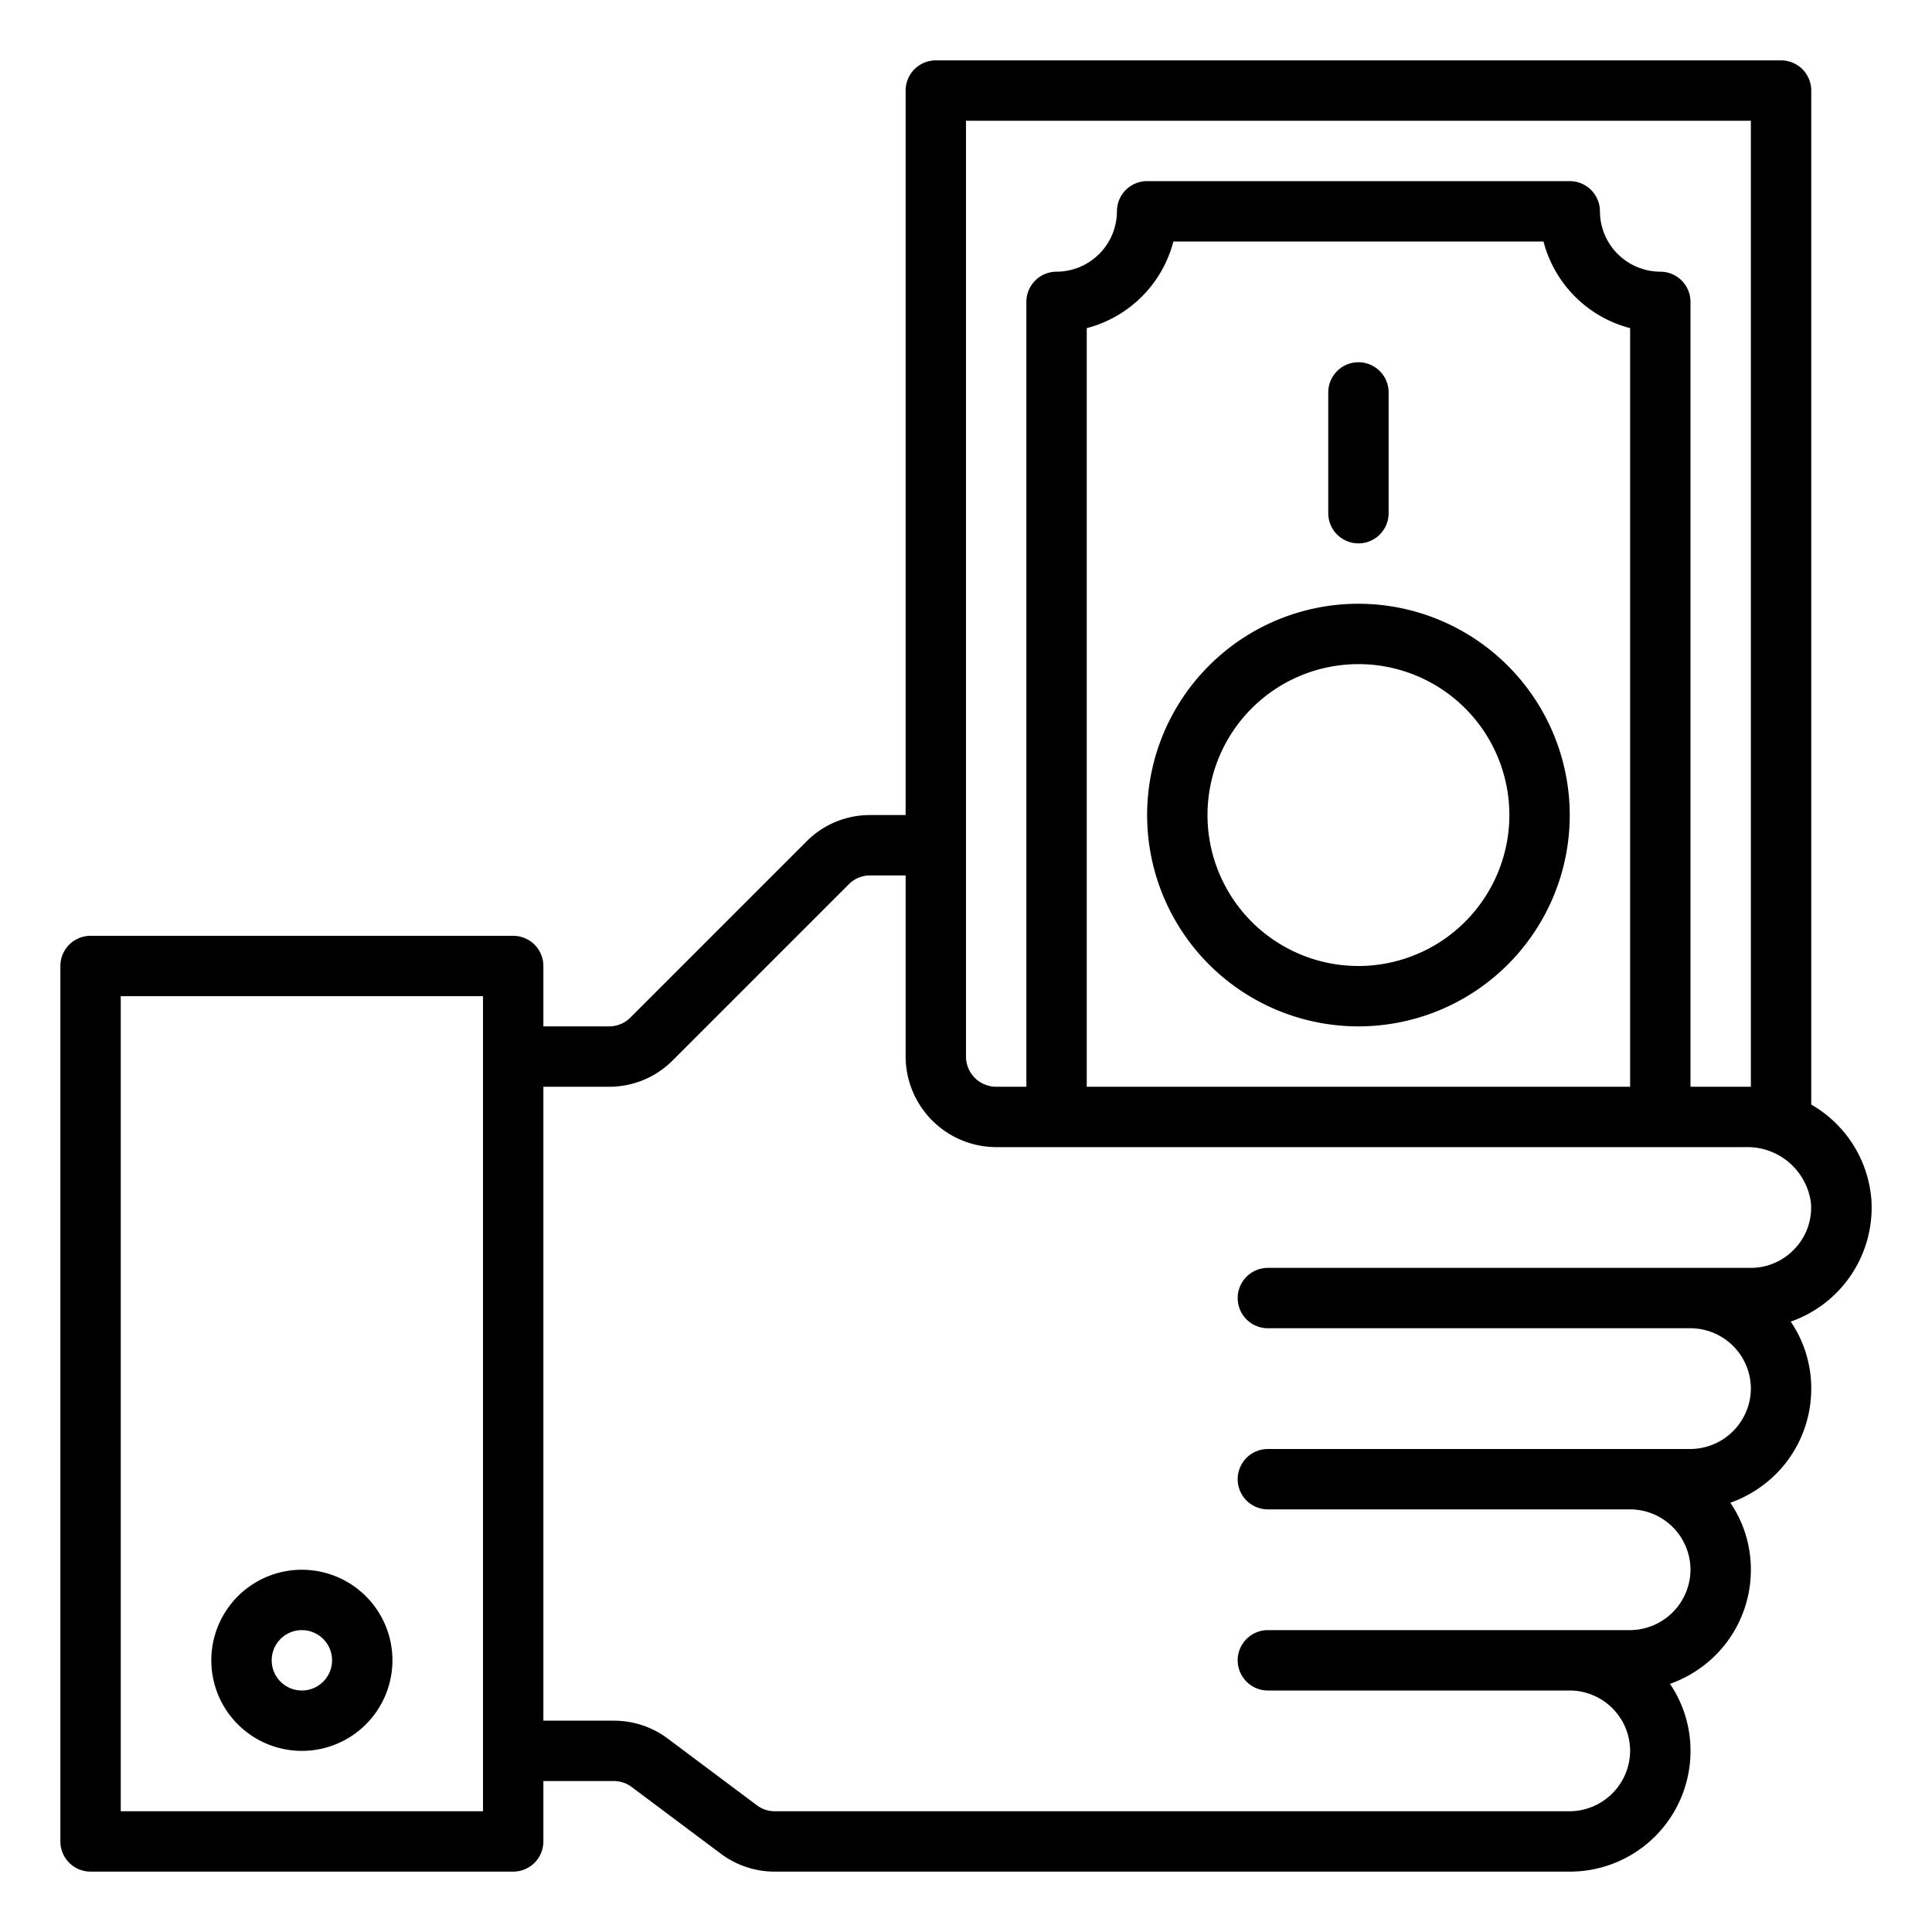
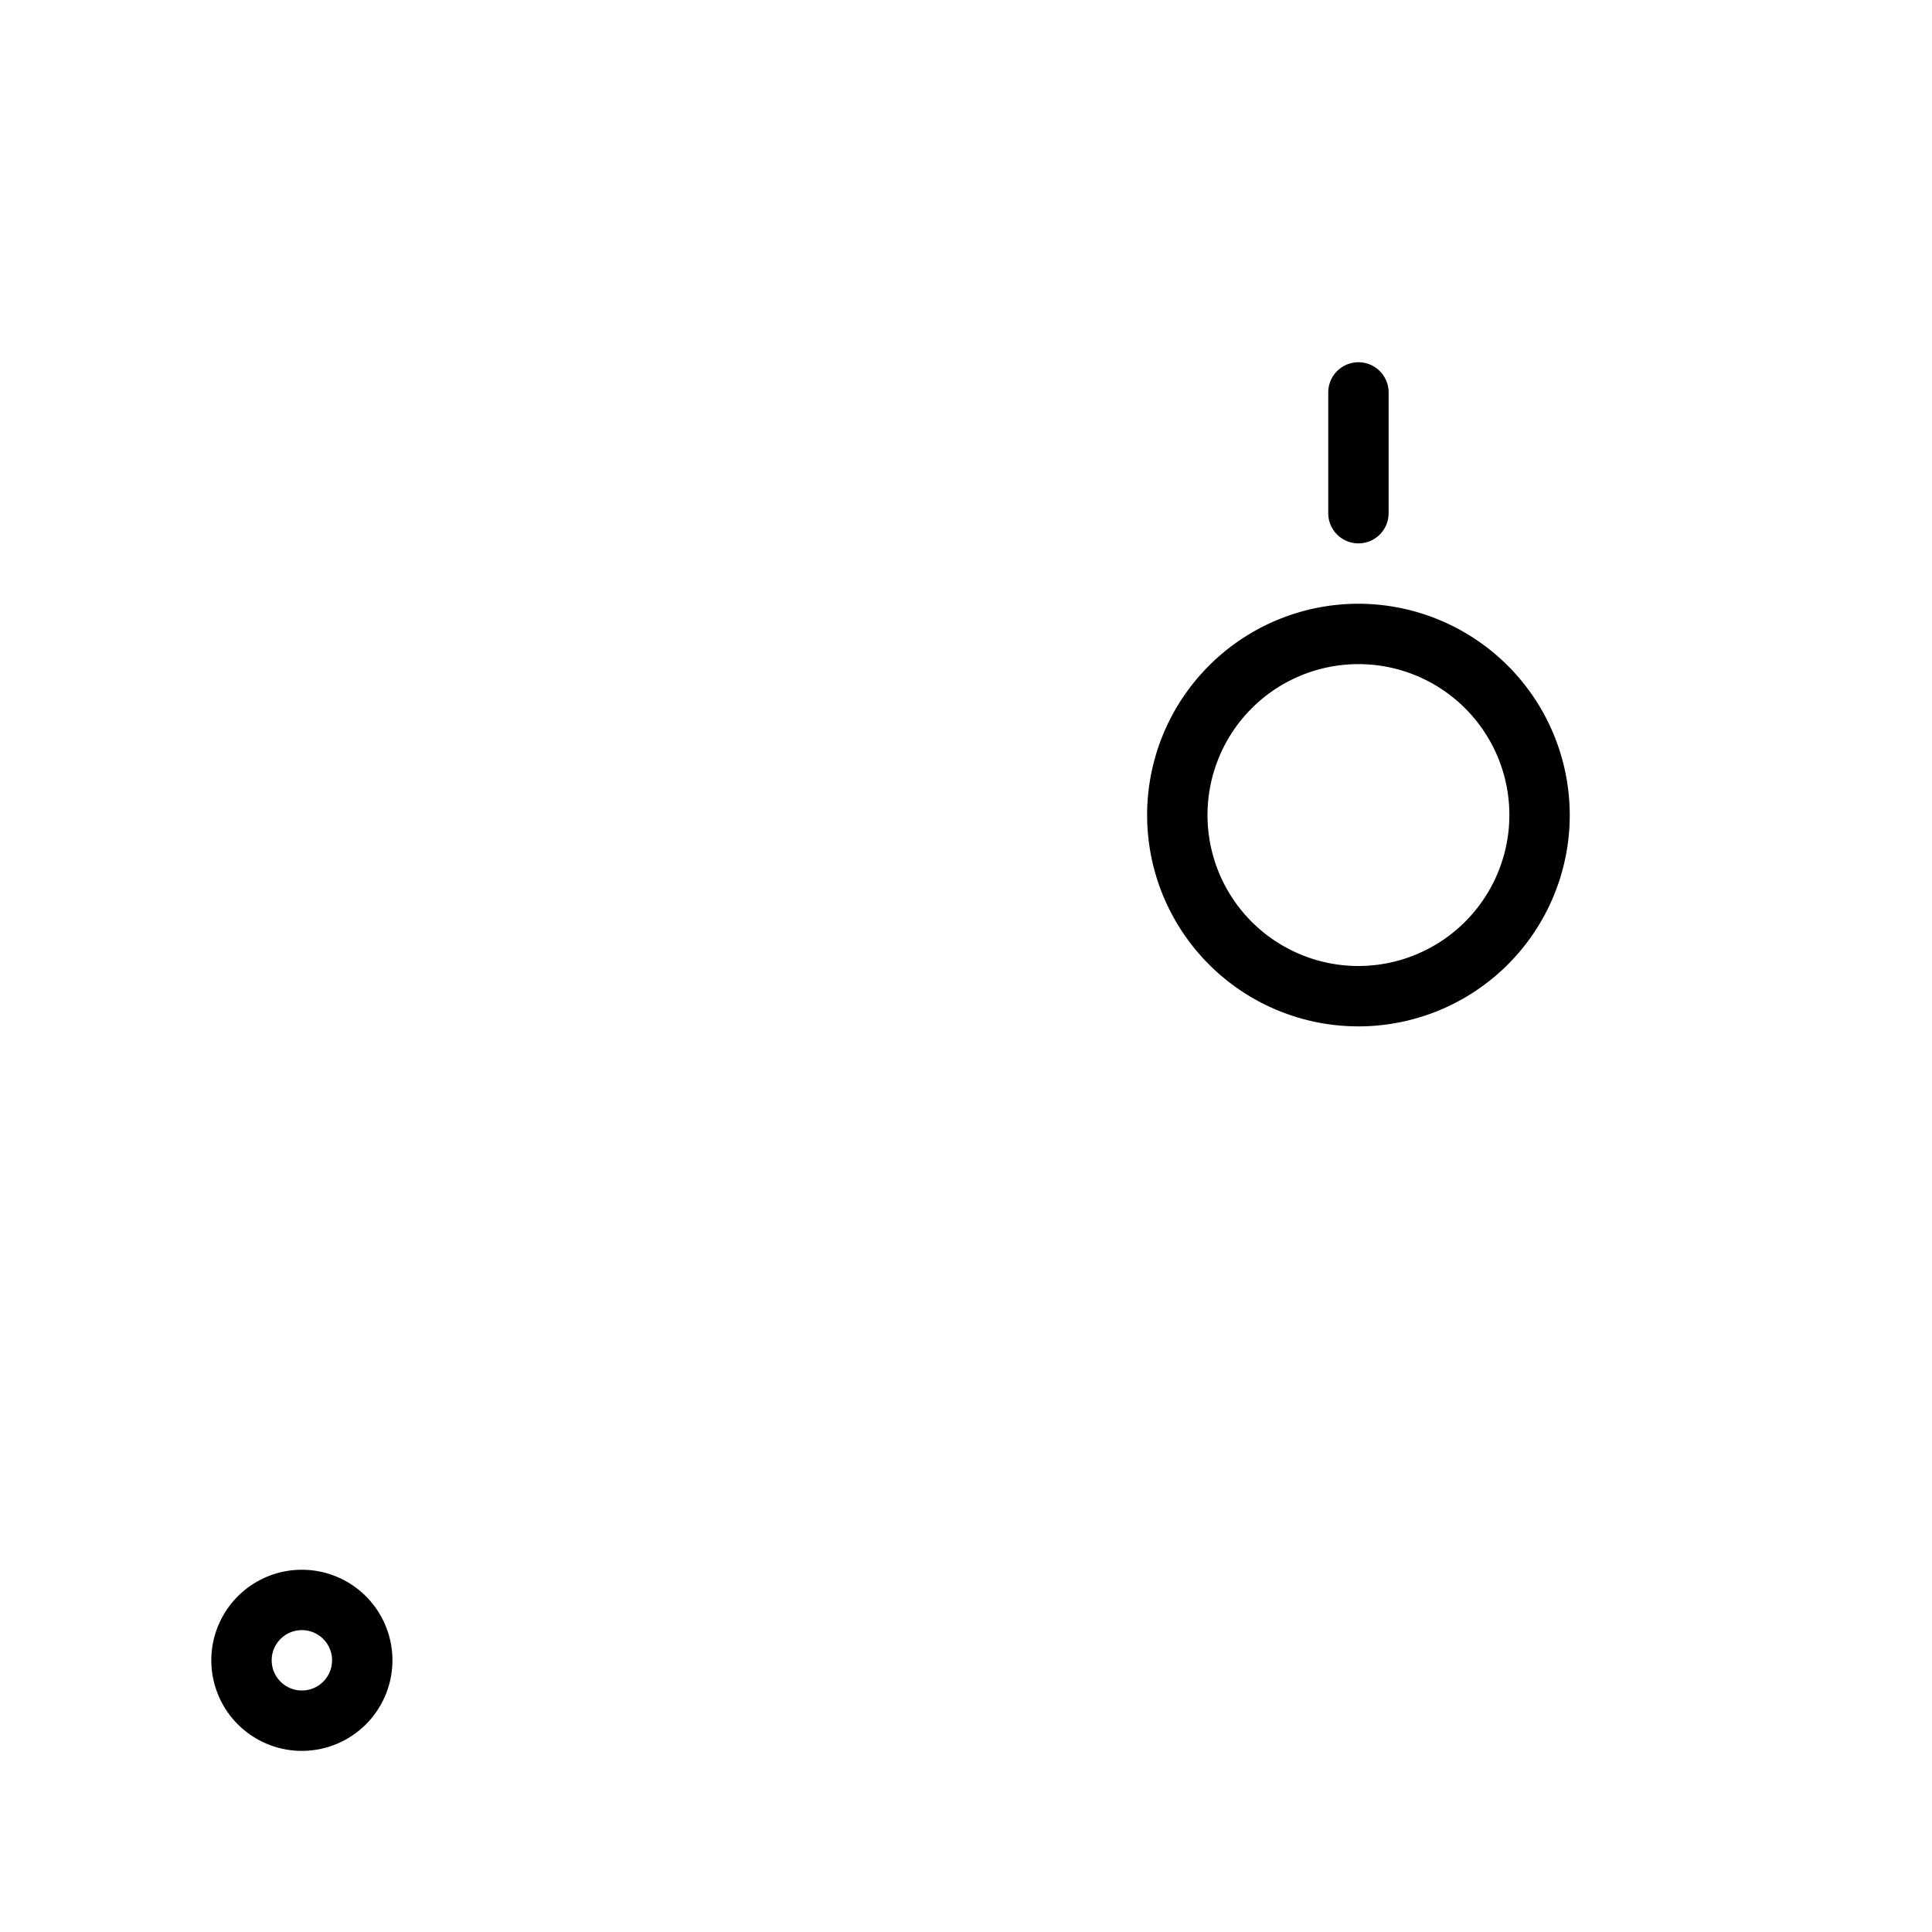
<svg xmlns="http://www.w3.org/2000/svg" viewBox="0 0 64 64" width="512" height="512">
  <g id="Money-3" data-name="Money">
-     <path d="M61.99,39.71A3.994,3.994,0,0,0,60,36.59V3a1,1,0,0,0-1-1H31a1,1,0,0,0-1,1V27H28.83a2.956,2.956,0,0,0-2.12.88l-5.83,5.83a.99.99,0,0,1-.71.29H18V32a1,1,0,0,0-1-1H3a1,1,0,0,0-1,1V61a1,1,0,0,0,1,1H17a1,1,0,0,0,1-1V59h2.33a.984.984,0,0,1,.6.2l2.94,2.2a2.974,2.974,0,0,0,1.8.6H52a3.995,3.995,0,0,0,4-4,3.936,3.936,0,0,0-.68-2.22,4.069,4.069,0,0,0,1.51-.95A4,4,0,0,0,58,52a3.936,3.936,0,0,0-.68-2.22,4.069,4.069,0,0,0,1.51-.95A4,4,0,0,0,60,46a3.936,3.936,0,0,0-.68-2.22,4,4,0,0,0,2.67-4.07ZM16,60H4V33H16ZM32,4H58V36H56V10a1,1,0,0,0-1-1,2.006,2.006,0,0,1-2-2,1,1,0,0,0-1-1H38a1,1,0,0,0-1,1,2.006,2.006,0,0,1-2,2,1,1,0,0,0-1,1V36H33a1,1,0,0,1-1-1Zm22,6.87V36H36V10.87A4.009,4.009,0,0,0,38.87,8H51.13A4.009,4.009,0,0,0,54,10.87Zm5.41,30.54A1.983,1.983,0,0,1,58,42H42a1,1,0,0,0,0,2H56a2.006,2.006,0,0,1,2,2,2.015,2.015,0,0,1-2,2H42a1,1,0,0,0,0,2H54a2.006,2.006,0,0,1,2,2,2.015,2.015,0,0,1-2,2H42a1,1,0,0,0,0,2H52a2.006,2.006,0,0,1,2,2,2.015,2.015,0,0,1-2,2H25.67a.984.984,0,0,1-.6-.2l-2.94-2.2a2.974,2.974,0,0,0-1.8-.6H18V36h2.17a2.956,2.956,0,0,0,2.12-.88l5.83-5.83a.99.99,0,0,1,.71-.29H30v6a3.009,3.009,0,0,0,3,3H57.83a2.121,2.121,0,0,1,2.16,1.85A1.975,1.975,0,0,1,59.41,41.41Z" />
    <path d="M10,52a3,3,0,1,0,3,3A3,3,0,0,0,10,52Zm0,4a1,1,0,1,1,1-1A1,1,0,0,1,10,56Z" />
    <path d="M45,20a7,7,0,1,0,7,7A7.008,7.008,0,0,0,45,20Zm0,12a5,5,0,1,1,5-5A5.006,5.006,0,0,1,45,32Z" />
    <path d="M45,18a1,1,0,0,0,1-1V13a1,1,0,0,0-2,0v4A1,1,0,0,0,45,18Z" />
  </g>
</svg>